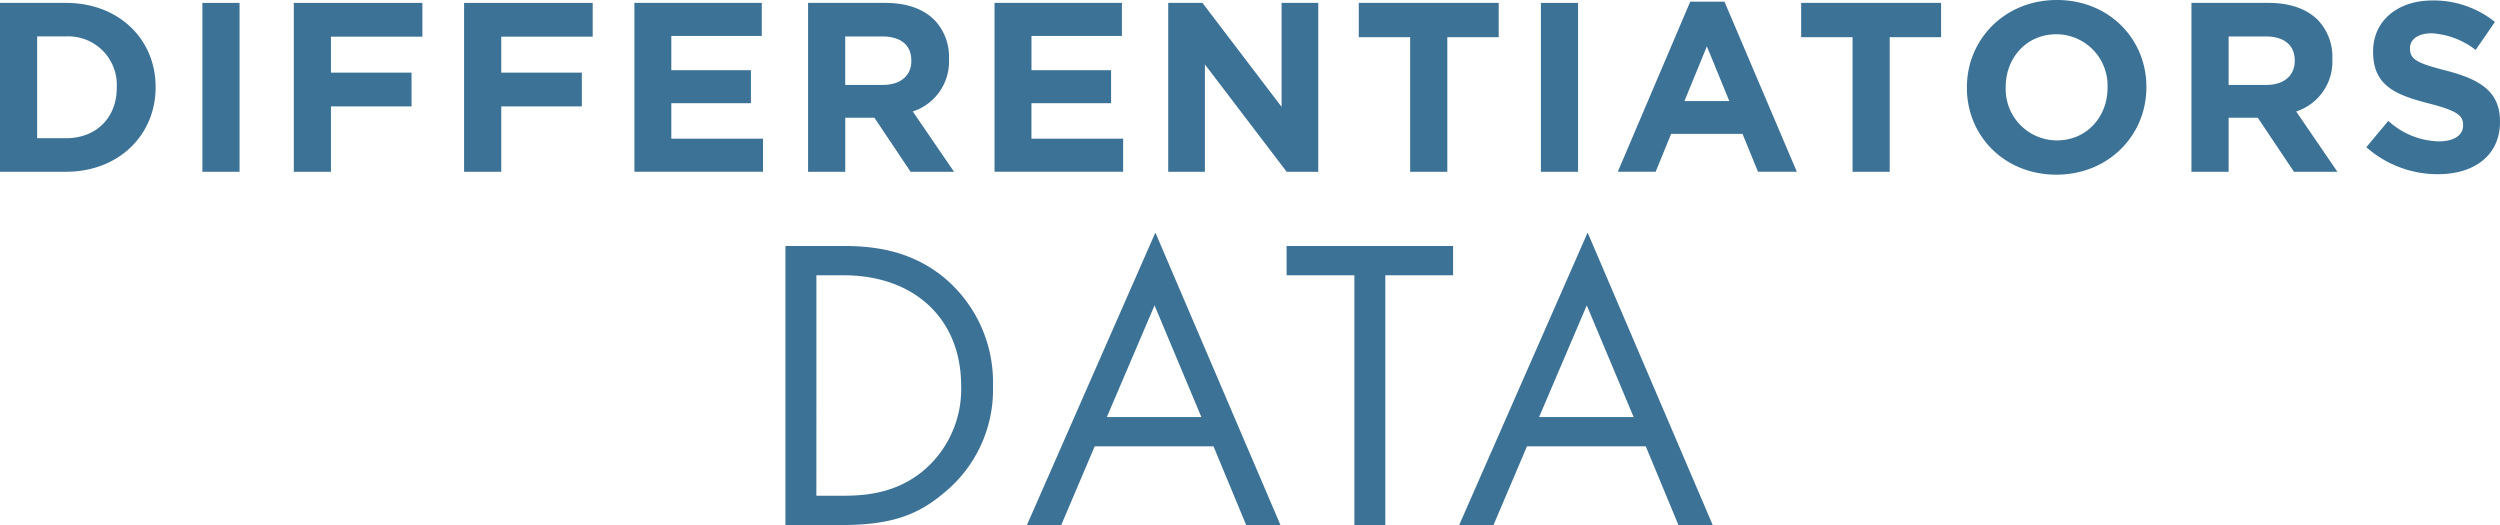
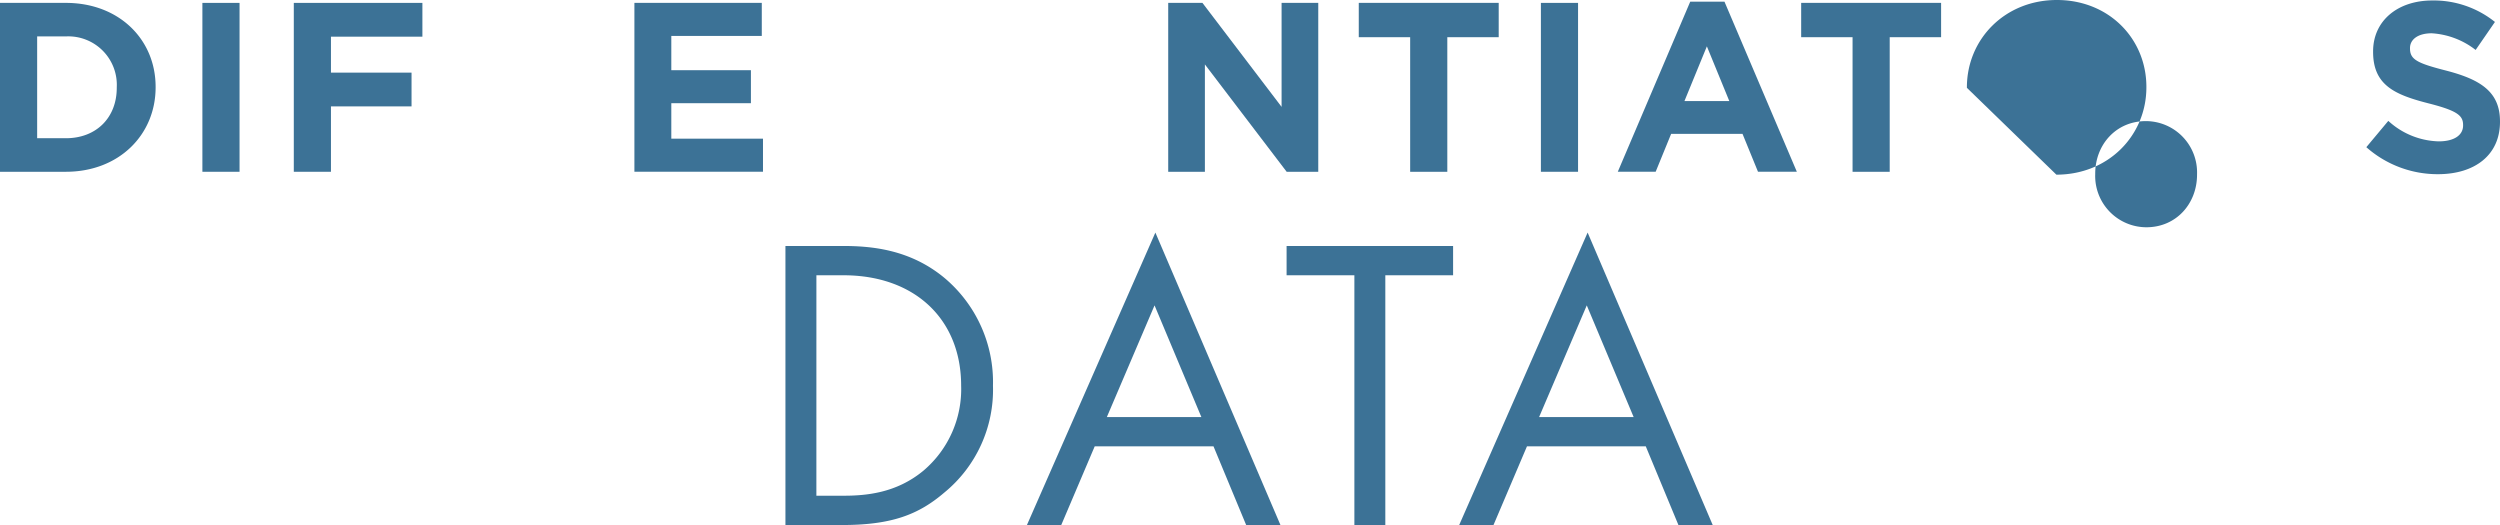
<svg xmlns="http://www.w3.org/2000/svg" width="420.148" height="88.23" viewBox="0 0 420.148 88.23">
  <g transform="translate(-101.5 -4.701)">
    <g transform="translate(0 0)">
      <g transform="translate(0.361)">
        <path d="M37.79,1.938H48.859c8.92,0,15.084,6.123,15.084,14.11v.08c0,7.989-6.164,14.193-15.084,14.193H37.79Zm6.244,5.636v17.11h4.825c5.109,0,8.554-3.447,8.554-8.473v-.083a8.15,8.15,0,0,0-8.554-8.554Z" transform="translate(63.349 3.248)" fill="#3c7296" />
        <rect width="6.244" height="28.383" transform="translate(135.153 5.187)" fill="#3c7296" />
        <path d="M56.239,1.938H77.851V7.615H62.483v6.043H76.026v5.674H62.483V30.321H56.239Z" transform="translate(94.276 3.249)" fill="#3c7296" />
-         <path d="M66.933,1.938H88.544V7.615H73.177v6.043H86.719v5.674H73.177V30.321H66.933Z" transform="translate(112.202 3.249)" fill="#3c7296" />
        <path d="M77.627,1.938H99.035V7.495H83.83v5.757H97.209V18.8H83.83v5.96H99.238v5.556H77.627Z" transform="translate(130.129 3.249)" fill="#3c7296" />
-         <path d="M88.532,1.939h12.975c3.61,0,6.407,1.012,8.273,2.88a8.908,8.908,0,0,1,2.433,6.487v.08a8.809,8.809,0,0,1-6.083,8.8l6.934,10.138h-7.3l-6.083-9.084h-4.9v9.084H88.532ZM101.1,15.725c3.04,0,4.785-1.622,4.785-4.015v-.08c0-2.676-1.865-4.055-4.908-4.055h-6.2v8.149Z" transform="translate(148.41 3.249)" fill="#3c7296" />
-         <path d="M100.241,1.938h21.408V7.495h-15.2v5.757h13.379V18.8H106.445v5.96h15.408v5.556H100.241Z" transform="translate(168.039 3.249)" fill="#3c7296" />
        <path d="M111.147,1.938H116.9l13.3,17.474V1.938h6.164V30.321h-5.31L117.311,12.277V30.321h-6.164Z" transform="translate(186.321 3.249)" fill="#3c7296" />
        <path d="M131.75,7.7h-8.637V1.938H146.63V7.7h-8.637V30.321H131.75Z" transform="translate(206.38 3.248)" fill="#3c7296" />
        <rect width="6.244" height="28.383" transform="translate(360.102 5.187)" fill="#3c7296" />
        <path d="M151.546,1.862H157.3l12.164,28.586h-6.528l-2.6-6.364h-12l-2.6,6.364h-6.364Zm6.568,16.706-3.771-9.2-3.771,9.2Z" transform="translate(233.652 3.12)" fill="#3c7296" />
        <path d="M159.53,7.7h-8.637V1.938h23.517V7.7h-8.637V30.321H159.53Z" transform="translate(252.949 3.248)" fill="#3c7296" />
-         <path d="M161.3,16.514v-.08c0-8.069,6.364-14.677,15.124-14.677s15.041,6.528,15.041,14.594v.083c0,8.069-6.364,14.677-15.124,14.677S161.3,24.584,161.3,16.514m23.637,0v-.08a8.623,8.623,0,0,0-8.6-8.92c-5.026,0-8.513,3.972-8.513,8.837v.083a8.623,8.623,0,0,0,8.6,8.92c5.026,0,8.513-3.974,8.513-8.84" transform="translate(270.394 2.944)" fill="#3c7296" />
-         <path d="M175.4,1.939h12.975c3.61,0,6.407,1.012,8.273,2.88a8.908,8.908,0,0,1,2.433,6.487v.08a8.807,8.807,0,0,1-6.081,8.8l6.932,10.138h-7.3l-6.083-9.084h-4.9v9.084H175.4Zm12.571,13.786c3.04,0,4.785-1.622,4.785-4.015v-.08c0-2.676-1.865-4.055-4.908-4.055h-6.2v8.149Z" transform="translate(294.032 3.249)" fill="#3c7296" />
+         <path d="M161.3,16.514v-.08c0-8.069,6.364-14.677,15.124-14.677s15.041,6.528,15.041,14.594v.083c0,8.069-6.364,14.677-15.124,14.677m23.637,0v-.08a8.623,8.623,0,0,0-8.6-8.92c-5.026,0-8.513,3.972-8.513,8.837v.083a8.623,8.623,0,0,0,8.6,8.92c5.026,0,8.513-3.974,8.513-8.84" transform="translate(270.394 2.944)" fill="#3c7296" />
        <path d="M186.383,26.439l3.691-4.419a13.011,13.011,0,0,0,8.473,3.444c2.553,0,4.095-1.012,4.095-2.676v-.08c0-1.582-.971-2.39-5.717-3.608-5.717-1.459-9.407-3.04-9.407-8.677v-.08c0-5.152,4.135-8.556,9.935-8.556a16.441,16.441,0,0,1,10.542,3.608L204.751,10.1a13.312,13.312,0,0,0-7.379-2.8c-2.393,0-3.651,1.095-3.651,2.473v.083c0,1.865,1.215,2.473,6.123,3.728,5.757,1.5,9,3.57,9,8.516v.08c0,5.636-4.3,8.8-10.419,8.8a18.062,18.062,0,0,1-12.044-4.539" transform="translate(312.442 2.995)" fill="#3c7296" />
      </g>
      <g transform="translate(132.364 2)">
        <path d="M37.789,16.116h9.562c4.709,0,11.39.493,17.3,5.485a22.86,22.86,0,0,1,8.016,18,22.323,22.323,0,0,1-8.227,18c-4.288,3.656-8.787,5.413-17.153,5.413H37.789Zm5.2,41.972h4.57c3.728,0,8.859-.421,13.429-4.216A17.942,17.942,0,0,0,67.318,39.6c0-11.247-7.873-18.56-19.756-18.56h-4.57Z" transform="translate(63.347 27.923)" fill="#3c7296" />
        <path d="M78.2,51.54H58.237L52.614,64.759H46.847L68.431,15.613l21.02,49.146H83.688Zm-2.039-4.92L68.292,27.85,60.276,46.62Z" transform="translate(94.876 26.172)" fill="#3c7296" />
        <path d="M73.178,21.036V63.008h-5.2V21.036H56.585v-4.92H84.568v4.92Z" transform="translate(128.774 27.923)" fill="#3c7296" />
        <path d="M94.416,51.54H74.449L68.826,64.759H63.059L84.643,15.613l21.02,49.146H99.9Zm-2.039-4.92L84.5,27.85,76.488,46.62Z" transform="translate(151.308 26.172)" fill="#3c7296" />
      </g>
    </g>
  </g>
</svg>